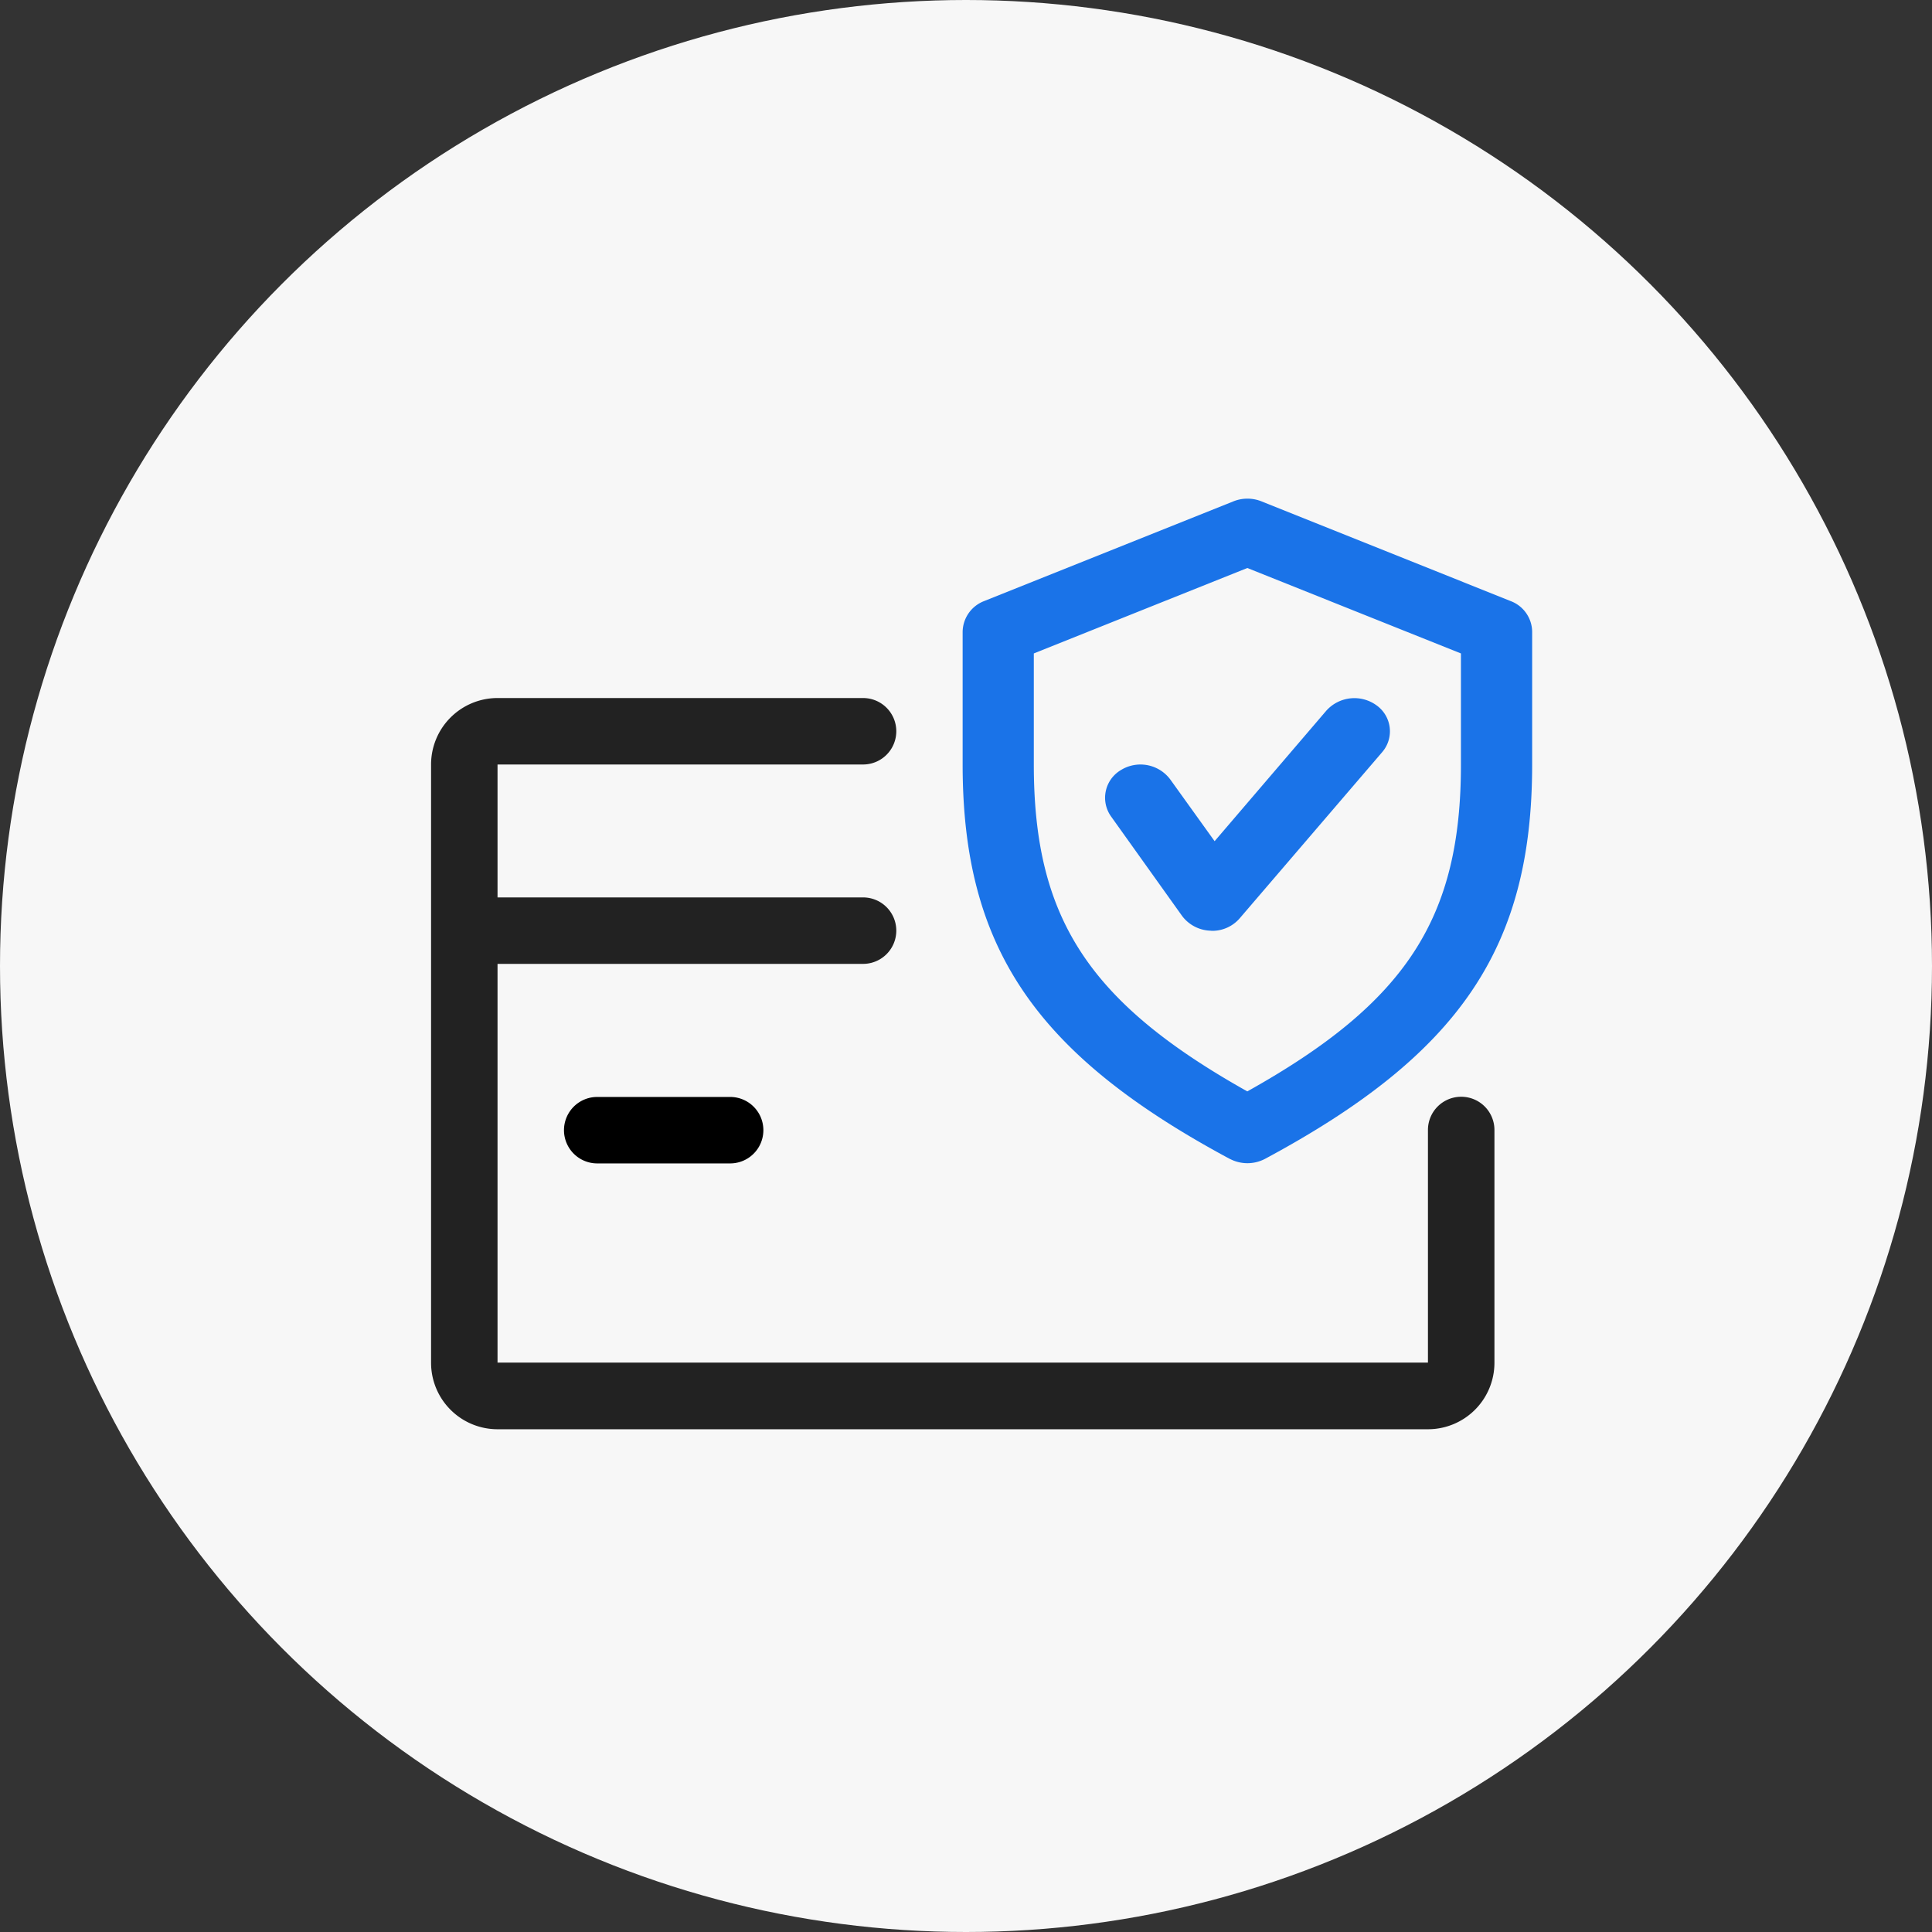
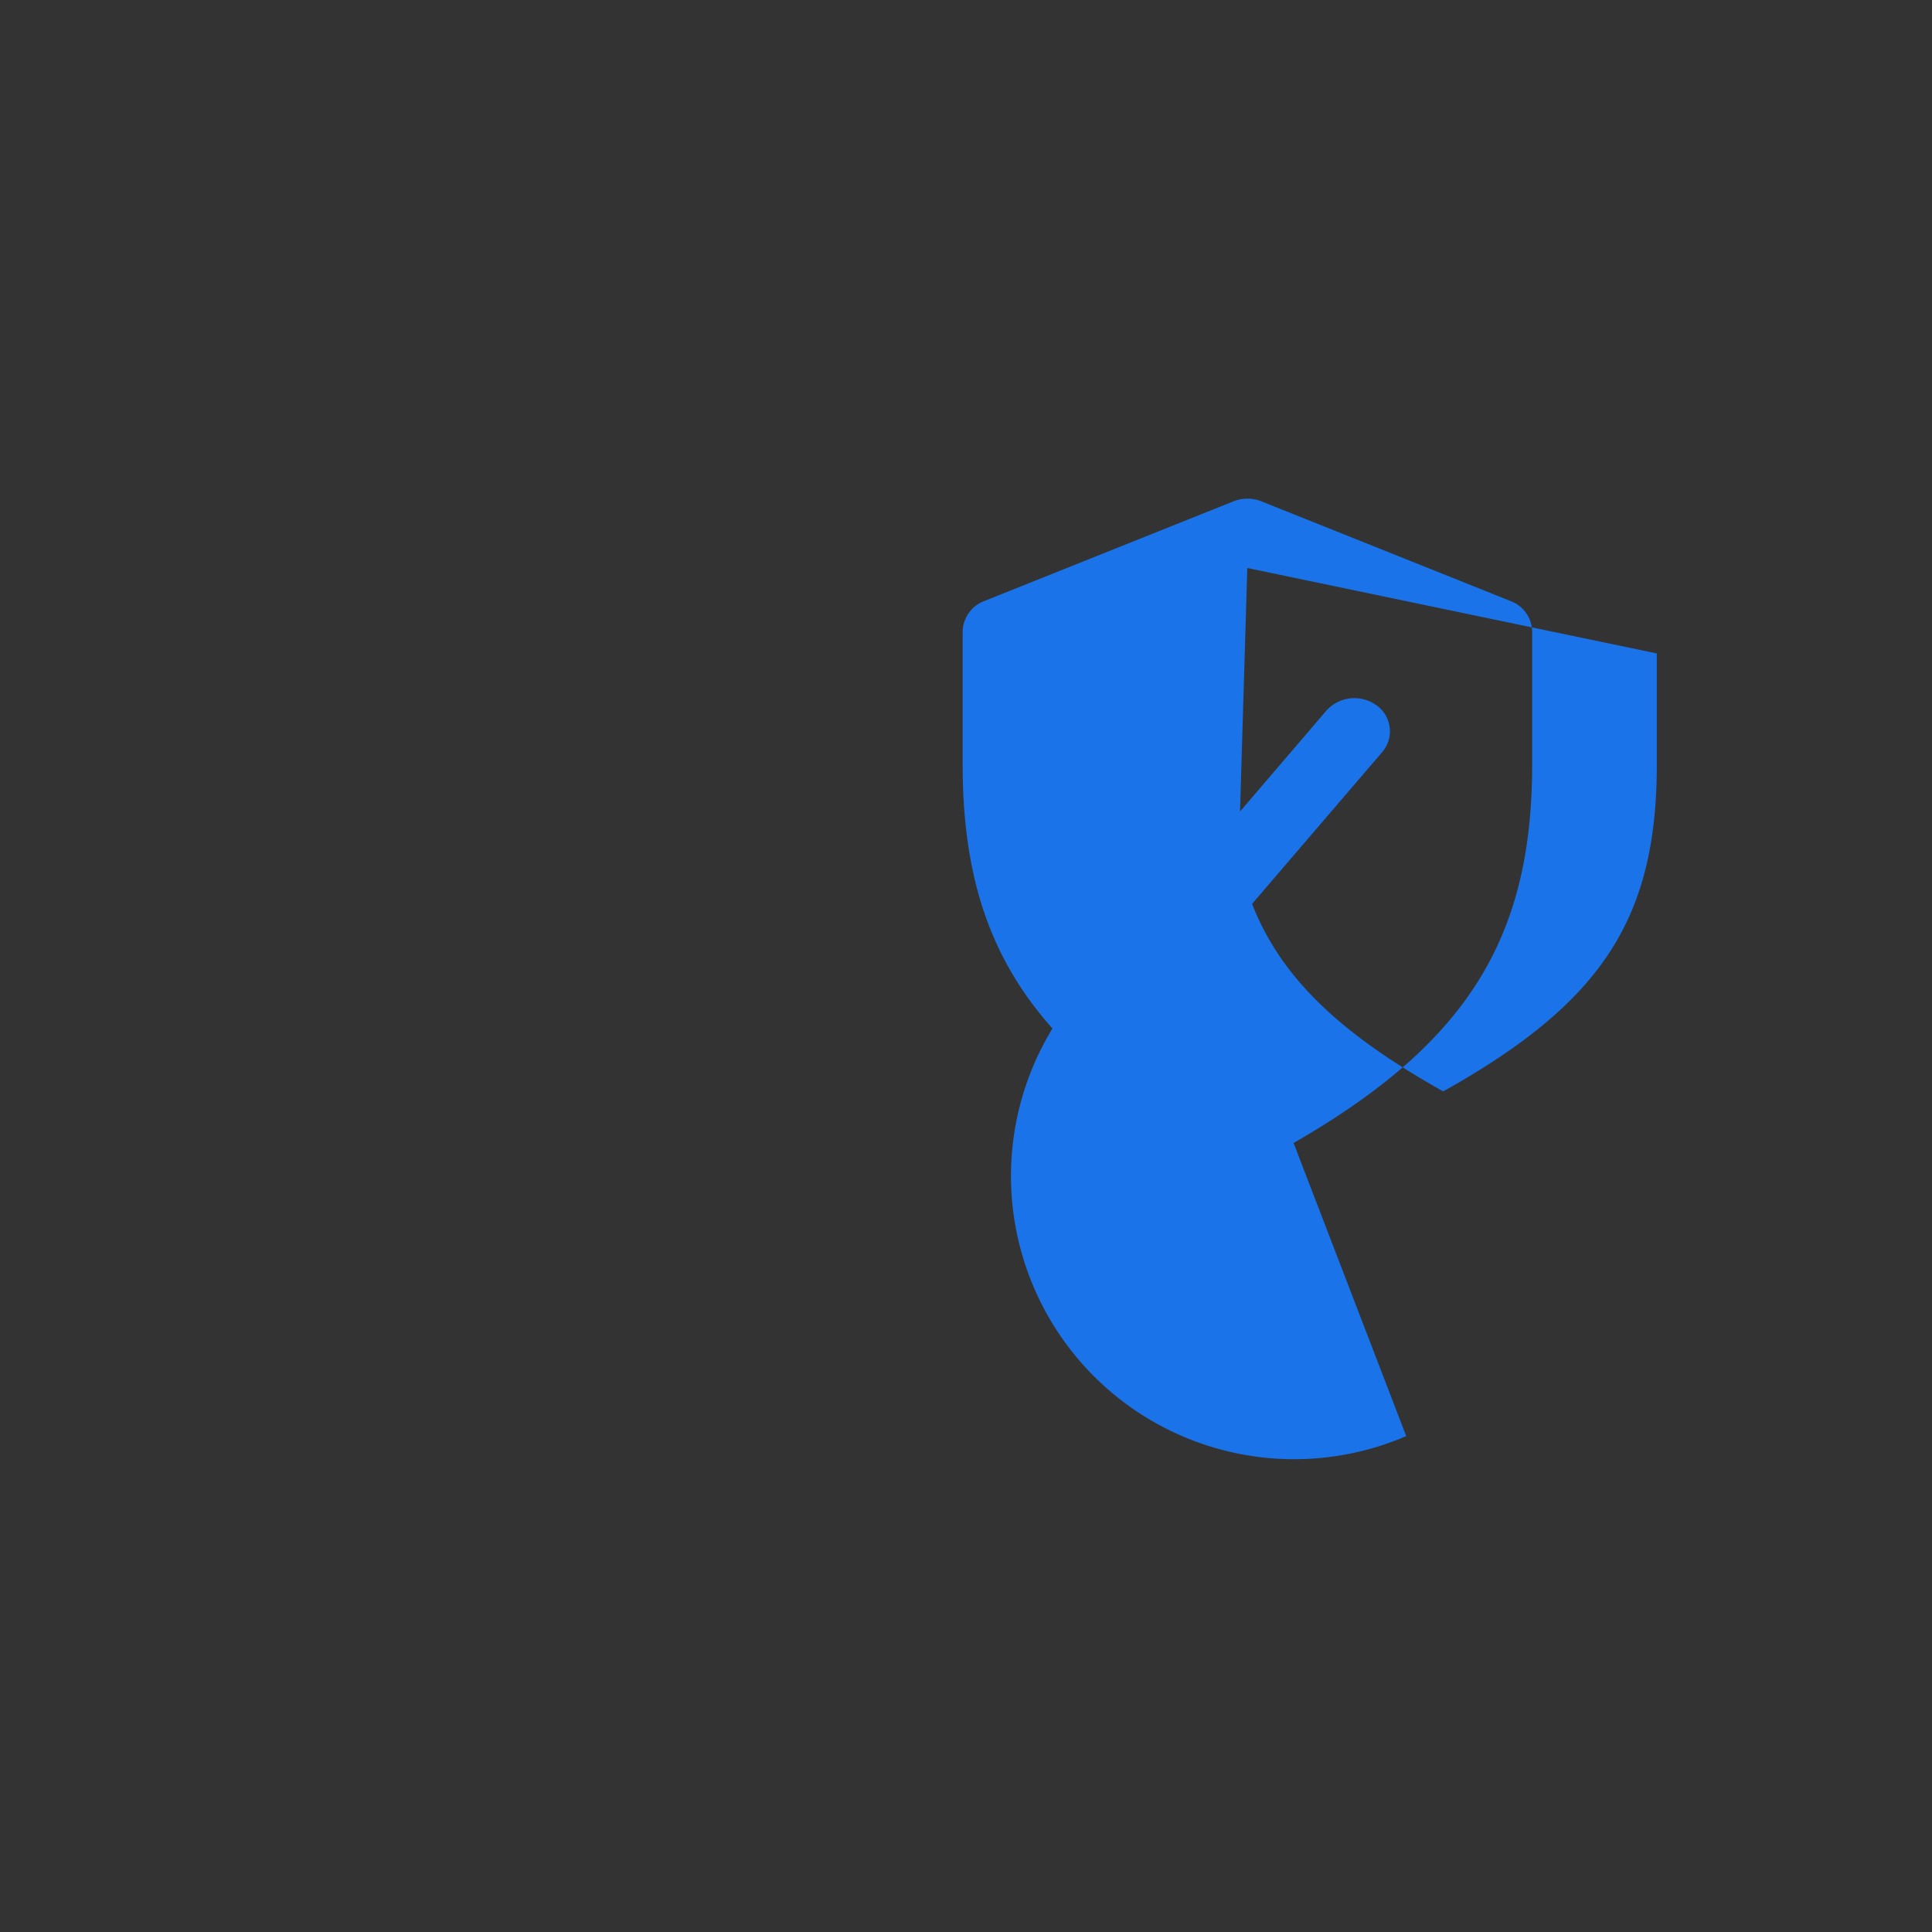
<svg xmlns="http://www.w3.org/2000/svg" id="icon_secure_pay" width="50" height="50" viewBox="0 0 50 50">
  <rect x="0" y="0" width="50" height="50" fill="#333333" stroke="none" />
  <defs>
    <style>
      .cls-1 {
        fill: #f7f7f7;
      }

      .cls-2 {
        fill: #222;
      }

      .cls-3 {
        fill: #1a73e8;
      }
    </style>
  </defs>
-   <circle id="Ellipse_13" data-name="Ellipse 13" class="cls-1" cx="25" cy="25" r="25" />
  <g id="credit-card" transform="translate(11.156 -19.098)">
    <g id="Group_15992" data-name="Group 15992" transform="translate(0 37.163)">
      <g id="Group_15991" data-name="Group 15991" transform="translate(0 0)">
-         <path id="Path_17634" data-name="Path 17634" class="cls-2" d="M26.659,138.315a.86.86,0,0,0-.86.86v6.02H1.72V134.876h9.46a.86.86,0,1,0,0-1.72H1.72v-3.44h9.46a.86.86,0,1,0,0-1.72H1.72A1.721,1.721,0,0,0,0,129.716V145.2a1.721,1.721,0,0,0,1.72,1.72H25.8a1.721,1.721,0,0,0,1.72-1.72v-6.02A.86.86,0,0,0,26.659,138.315Z" transform="translate(0 -127.996)" />
-       </g>
+         </g>
    </g>
    <g id="Group_15994" data-name="Group 15994" transform="translate(3.44 47.483)">
      <g id="Group_15993" data-name="Group 15993">
-         <path id="Path_17635" data-name="Path 17635" d="M68.3,320H64.86a.86.86,0,0,0,0,1.72H68.3a.86.86,0,0,0,0-1.72Z" transform="translate(-64 -319.996)" />
-       </g>
+         </g>
    </g>
-     <path id="Union_2" data-name="Union 2" class="cls-3" d="M6.911,17.086C1.873,14.379,0,11.611,0,6.879V3.442a.865.865,0,0,1,.556-.791L7.007.07a.978.978,0,0,1,.727,0l6.449,2.581a.858.858,0,0,1,.556.791V6.879c0,4.74-1.873,7.5-6.911,10.206a.98.98,0,0,1-.916,0ZM1.842,4.006V6.879c0,3.969,1.409,6.152,5.525,8.461,4.12-2.3,5.529-4.488,5.529-8.461V4.006L7.367,1.795Zm4.569,7.175A.955.955,0,0,1,5.68,10.8L3.837,8.219a.833.833,0,0,1,.256-1.193.963.963,0,0,1,1.279.239l1.149,1.6,2.893-3.38a.975.975,0,0,1,1.3-.134.825.825,0,0,1,.144,1.209l-3.687,4.3a.938.938,0,0,1-.716.325Z" transform="translate(13.757 32.003)" />
+     <path id="Union_2" data-name="Union 2" class="cls-3" d="M6.911,17.086C1.873,14.379,0,11.611,0,6.879V3.442a.865.865,0,0,1,.556-.791L7.007.07a.978.978,0,0,1,.727,0l6.449,2.581a.858.858,0,0,1,.556.791V6.879c0,4.74-1.873,7.5-6.911,10.206a.98.98,0,0,1-.916,0ZV6.879c0,3.969,1.409,6.152,5.525,8.461,4.12-2.3,5.529-4.488,5.529-8.461V4.006L7.367,1.795Zm4.569,7.175A.955.955,0,0,1,5.68,10.8L3.837,8.219a.833.833,0,0,1,.256-1.193.963.963,0,0,1,1.279.239l1.149,1.6,2.893-3.38a.975.975,0,0,1,1.3-.134.825.825,0,0,1,.144,1.209l-3.687,4.3a.938.938,0,0,1-.716.325Z" transform="translate(13.757 32.003)" />
  </g>
</svg>